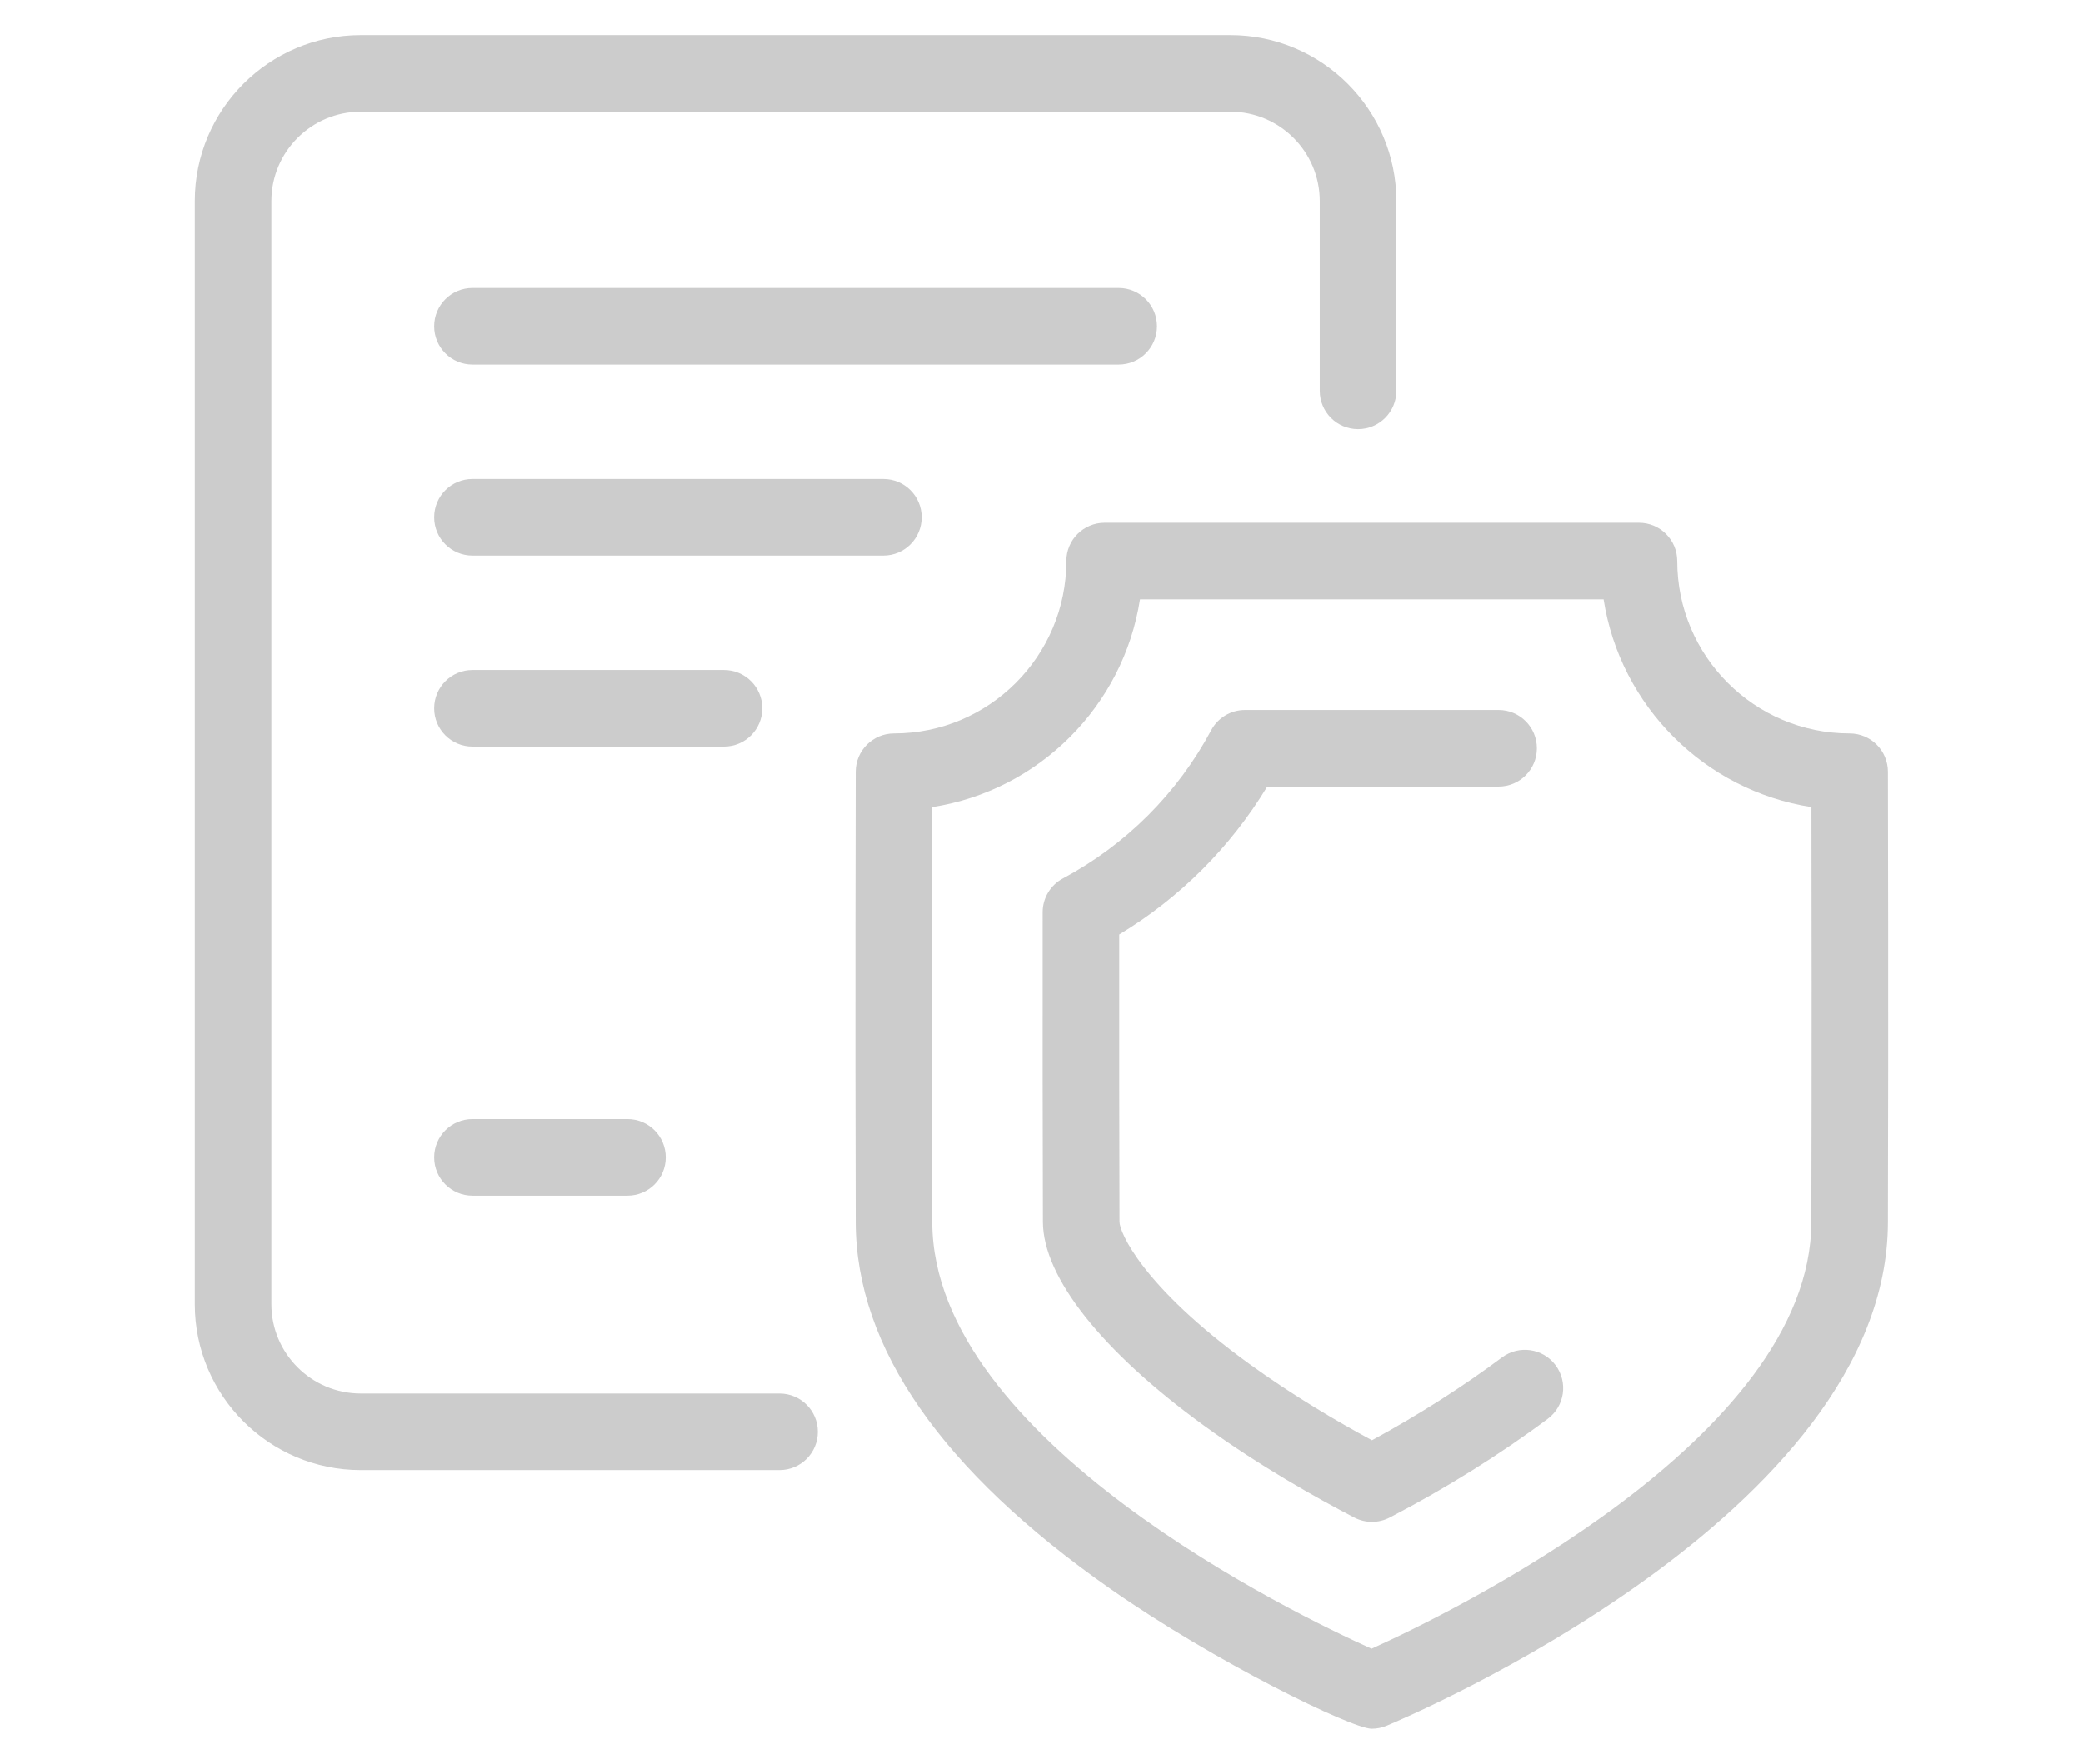
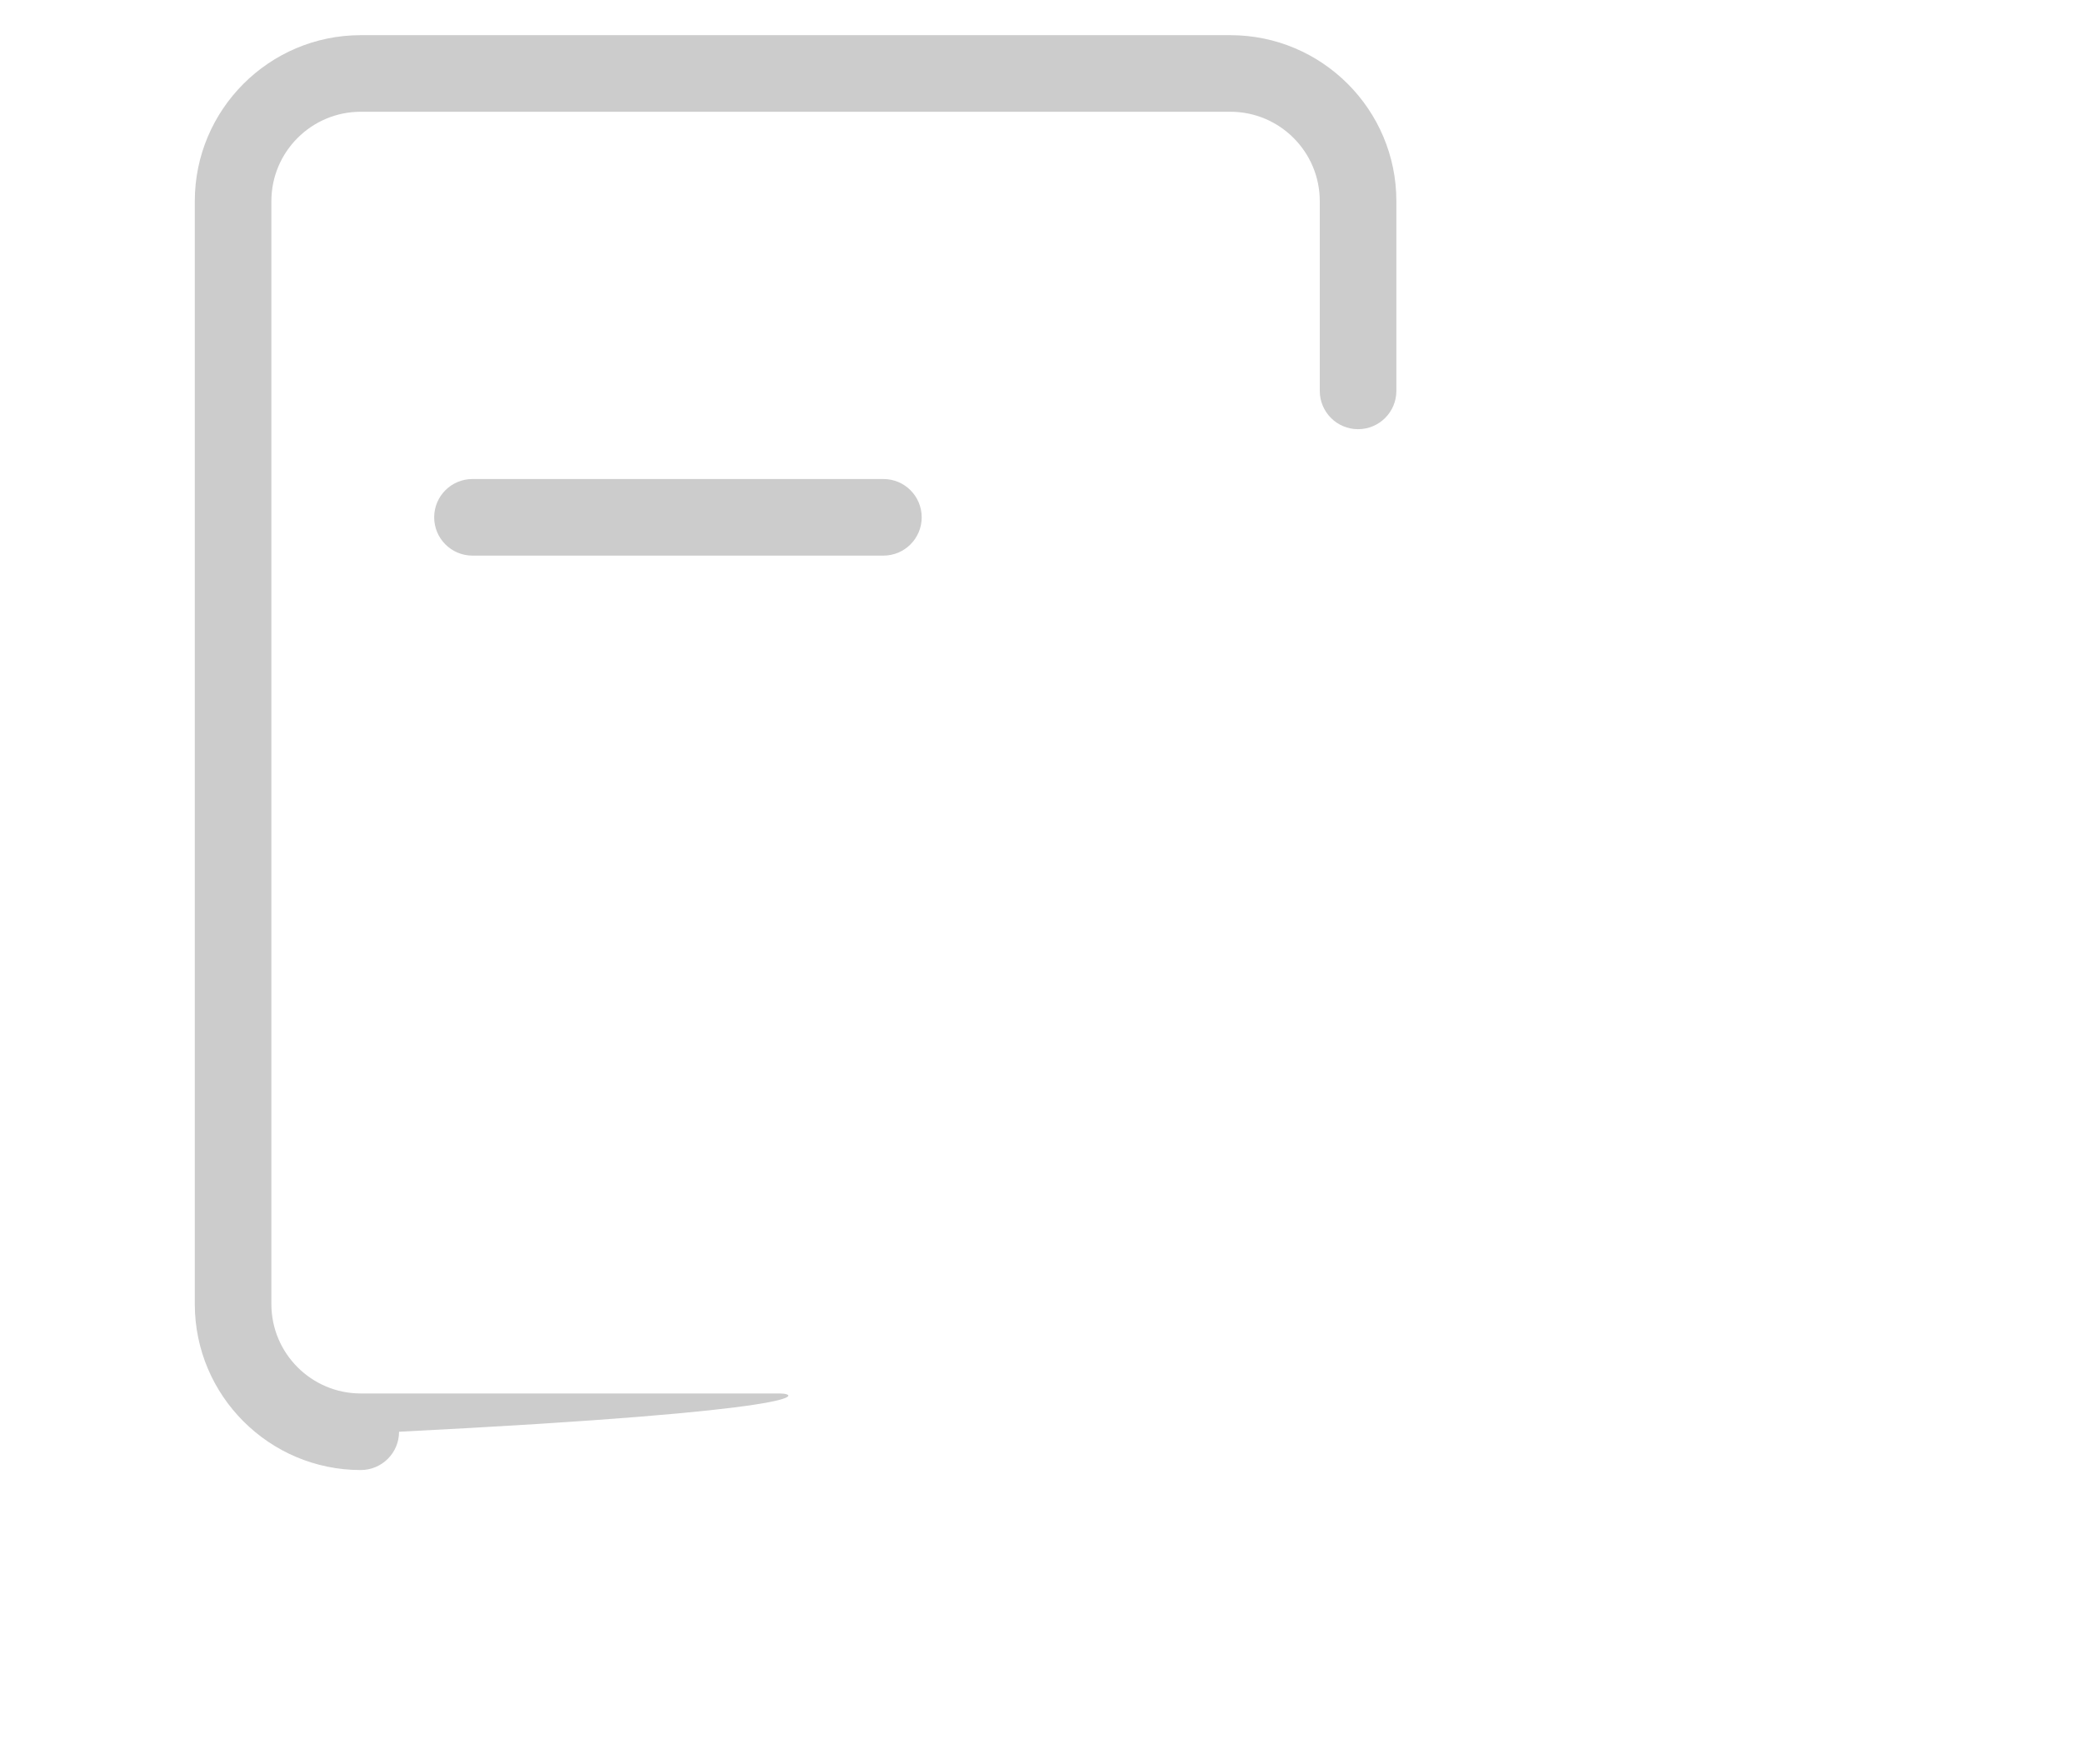
<svg xmlns="http://www.w3.org/2000/svg" version="1.1" id="Calque_1" x="0px" y="0px" width="137px" height="116px" viewBox="0 0 137 116" enable-background="new 0 0 137 116" xml:space="preserve">
  <g opacity="0.2">
-     <path d="M51.271,91.643H23.726c-3.241,0-5.877-2.636-5.877-5.876v-72.54c0-3.241,2.636-5.877,5.877-5.877h57.199   c3.241,0,5.877,2.636,5.877,5.877v12.479c0,1.392,1.128,2.52,2.519,2.52s2.519-1.128,2.519-2.52V13.227   c0-6.018-4.896-10.914-10.914-10.914H23.726c-6.018,0-10.914,4.896-10.914,10.914v72.54c0,6.017,4.896,10.912,10.914,10.912h27.545   c1.391,0,2.52-1.127,2.52-2.518C53.791,92.77,52.662,91.643,51.271,91.643z" />
-     <path d="M124.168,50.748c-0.004-1.389-1.13-2.512-2.519-2.512c-6.251,0-11.336-5.086-11.336-11.337   c0-1.391-1.127-2.518-2.519-2.518h-35.14c-1.392,0-2.519,1.127-2.519,2.518c0,6.251-5.085,11.337-11.336,11.337   c-1.387,0-2.514,1.123-2.518,2.512c-0.001,0.161-0.043,16.193,0,29.659c0.026,8.214,5.659,16.314,16.743,24.074   c6.914,4.841,15.884,9.199,17.188,9.206c0.005,0,0.008,0,0.012,0c0.332,0,0.662-0.066,0.968-0.193   c1.344-0.56,32.915-13.917,32.976-33.087C124.211,66.941,124.168,50.909,124.168,50.748z M119.131,80.391   c-0.044,14.213-23.824,25.729-28.922,28.033c-4.867-2.183-28.846-13.71-28.892-28.033c-0.032-10.415-0.015-22.371-0.005-27.311   c7.019-1.085,12.579-6.645,13.667-13.661h30.491c1.088,7.017,6.648,12.576,13.667,13.661   C119.147,58.02,119.164,69.976,119.131,80.391z" />
-     <path d="M98.787,89.271c-2.596,1.939-5.531,3.808-8.552,5.446c-2.253-1.216-5.198-2.94-8.073-5.027   c-7.071-5.133-8.528-8.671-8.531-9.338c-0.017-5.335-0.022-11.685-0.018-18.893c3.993-2.413,7.319-5.736,9.735-9.728h15.216   c1.391,0,2.519-1.127,2.519-2.519s-1.128-2.519-2.519-2.519H81.885c-0.928,0-1.782,0.511-2.22,1.329   c-2.225,4.156-5.599,7.527-9.756,9.75c-0.819,0.437-1.331,1.289-1.331,2.218c-0.008,7.821-0.002,14.677,0.016,20.377   c0.012,3.628,3.879,8.511,10.61,13.396c3.652,2.652,7.385,4.747,9.873,6.038c0.364,0.188,0.762,0.283,1.16,0.283   c0.398,0,0.796-0.095,1.16-0.283c3.664-1.903,7.263-4.149,10.405-6.497c1.114-0.831,1.342-2.41,0.51-3.524   C101.479,88.668,99.902,88.438,98.787,89.271z" />
-     <path d="M76.096,21.462c0-1.392-1.128-2.52-2.519-2.52H31.075c-1.391,0-2.519,1.128-2.519,2.52c0,1.391,1.128,2.518,2.519,2.518   h42.502C74.967,23.979,76.096,22.853,76.096,21.462z" />
+     <path d="M51.271,91.643H23.726c-3.241,0-5.877-2.636-5.877-5.876v-72.54c0-3.241,2.636-5.877,5.877-5.877h57.199   c3.241,0,5.877,2.636,5.877,5.877v12.479c0,1.392,1.128,2.52,2.519,2.52s2.519-1.128,2.519-2.52V13.227   c0-6.018-4.896-10.914-10.914-10.914H23.726c-6.018,0-10.914,4.896-10.914,10.914v72.54c0,6.017,4.896,10.912,10.914,10.912c1.391,0,2.52-1.127,2.52-2.518C53.791,92.77,52.662,91.643,51.271,91.643z" />
    <path d="M60.621,34.021c0-1.391-1.127-2.518-2.518-2.518H31.075c-1.391,0-2.519,1.127-2.519,2.518c0,1.392,1.128,2.52,2.519,2.52   h27.028C59.494,36.541,60.621,35.413,60.621,34.021z" />
-     <path d="M50.137,46.583c0-1.392-1.127-2.519-2.518-2.519H31.075c-1.391,0-2.519,1.127-2.519,2.519c0,1.391,1.128,2.518,2.519,2.518   h16.544C49.01,49.101,50.137,47.974,50.137,46.583z" />
-     <path d="M31.075,73.595c-1.391,0-2.519,1.128-2.519,2.519c0,1.39,1.128,2.519,2.519,2.519H41.27c1.392,0,2.519-1.129,2.519-2.519   c0-1.391-1.127-2.519-2.519-2.519H31.075z" />
  </g>
</svg>